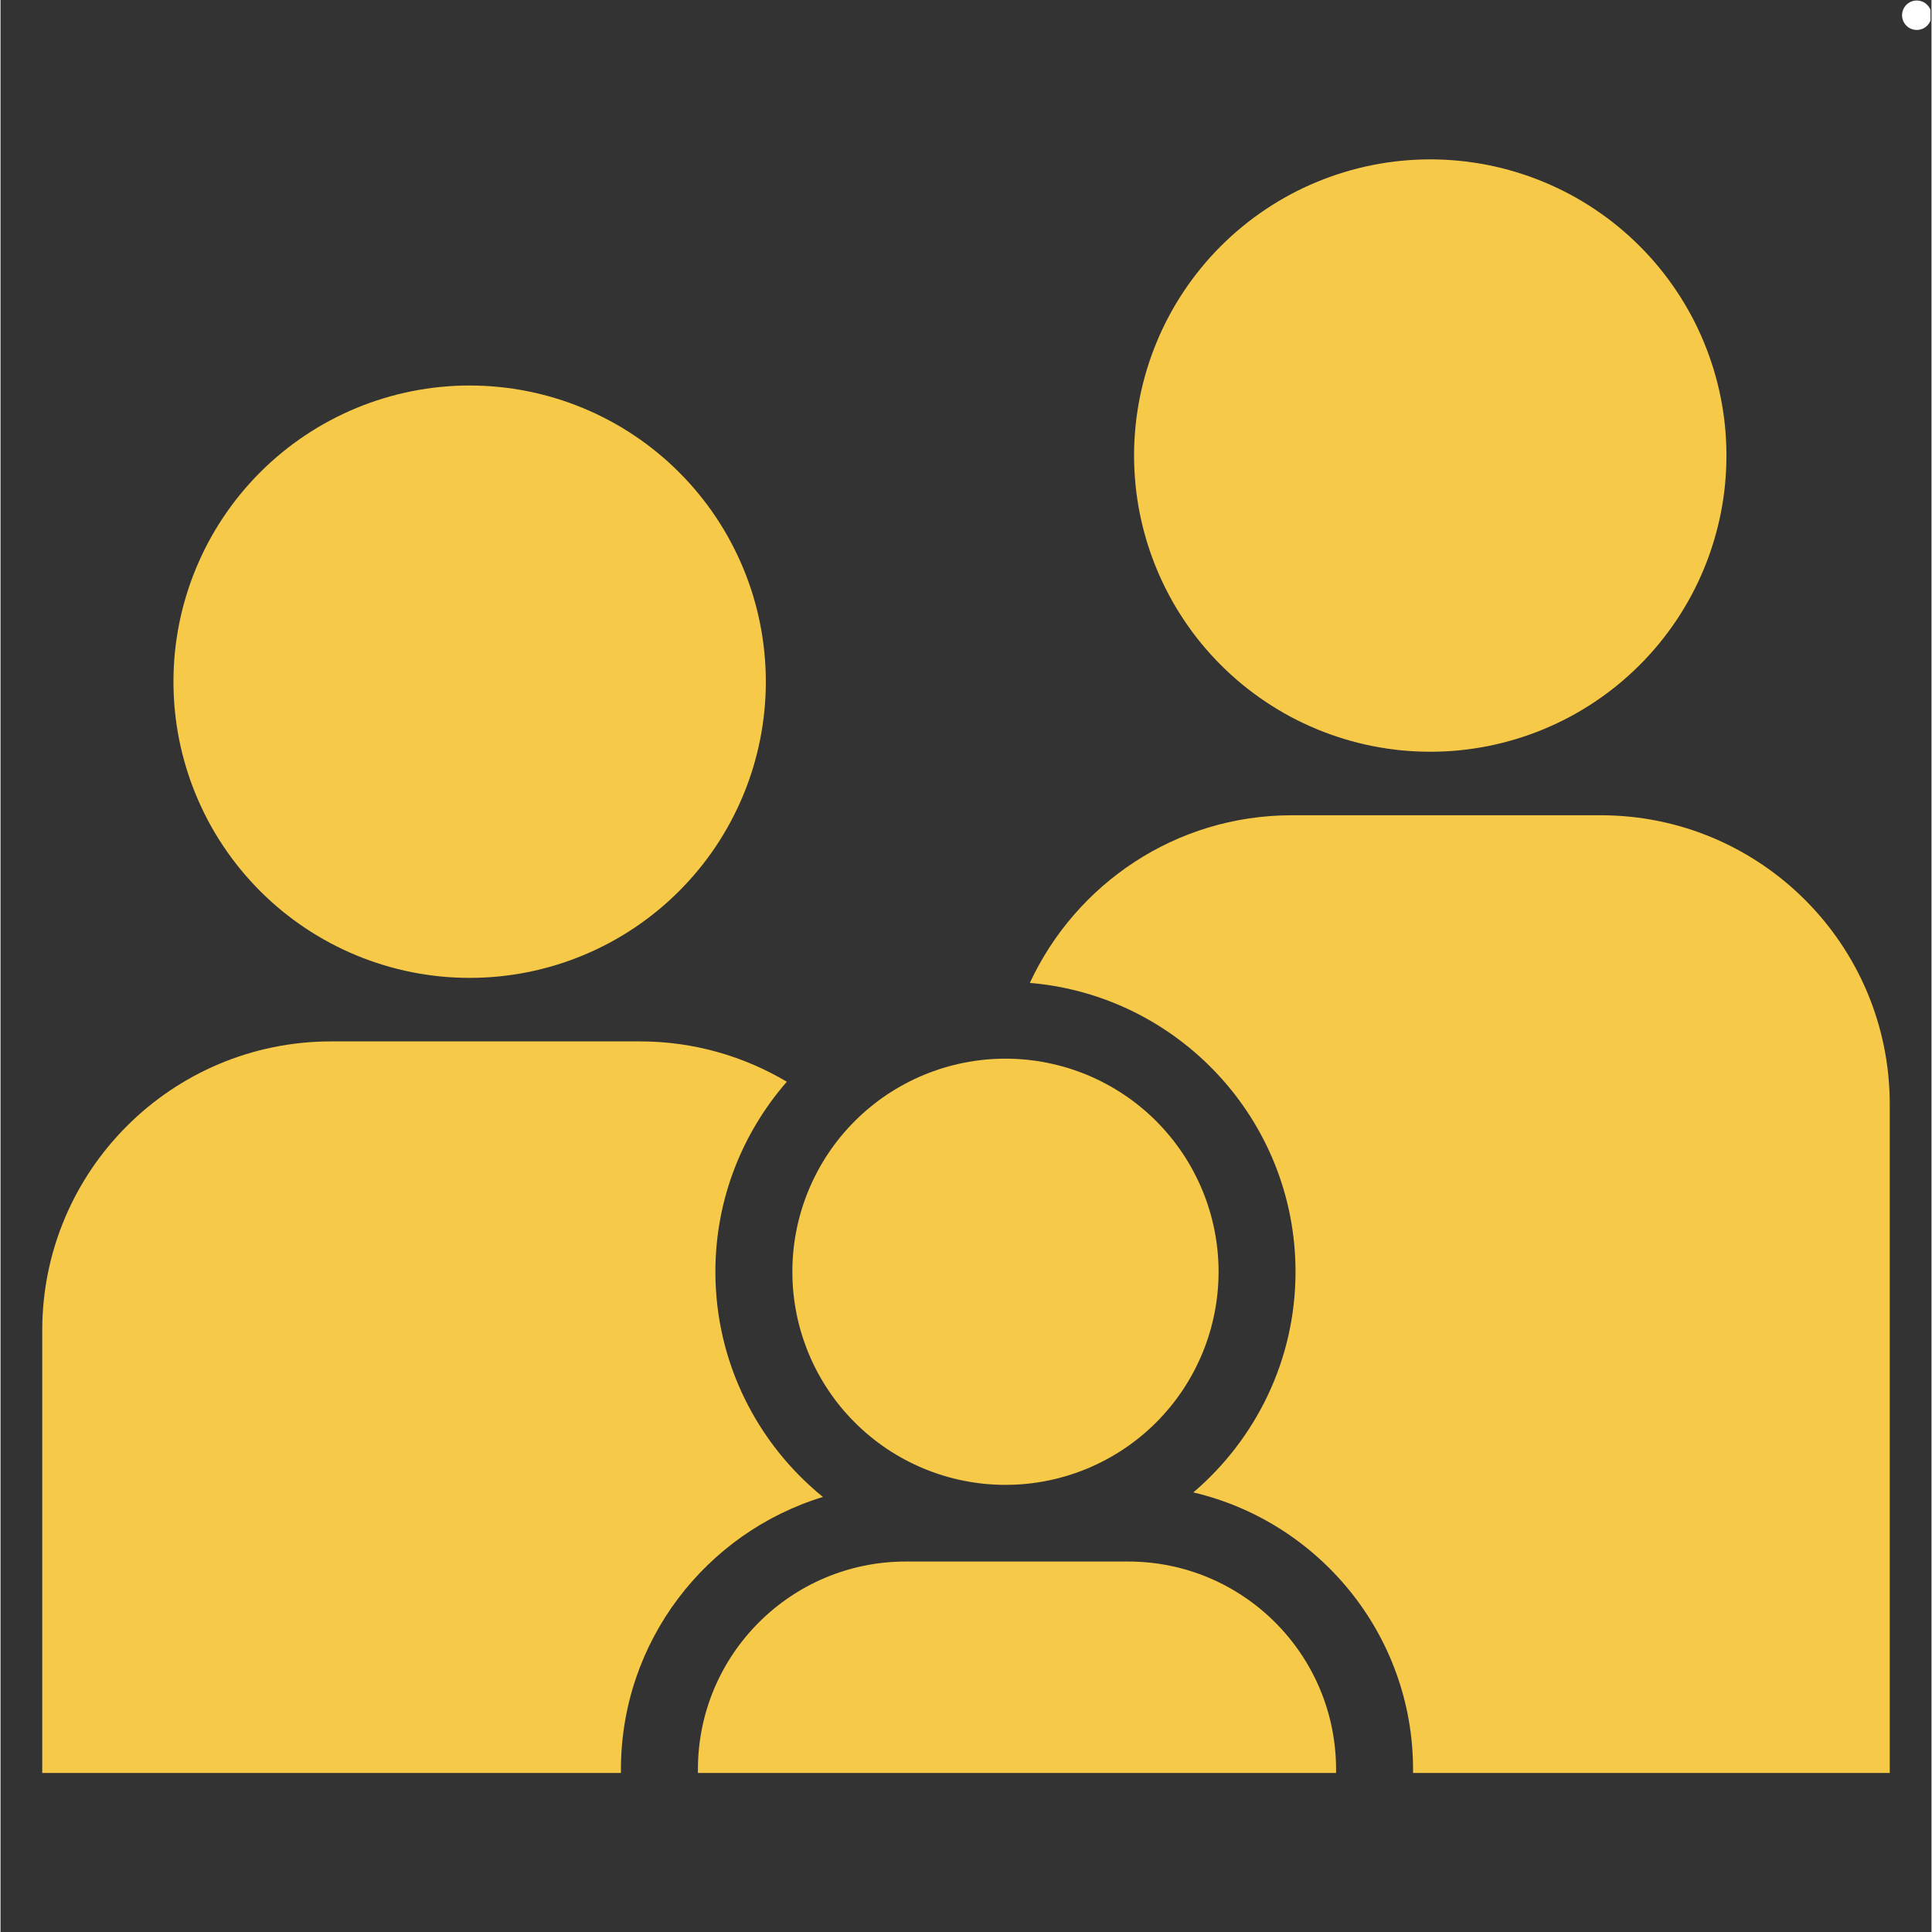
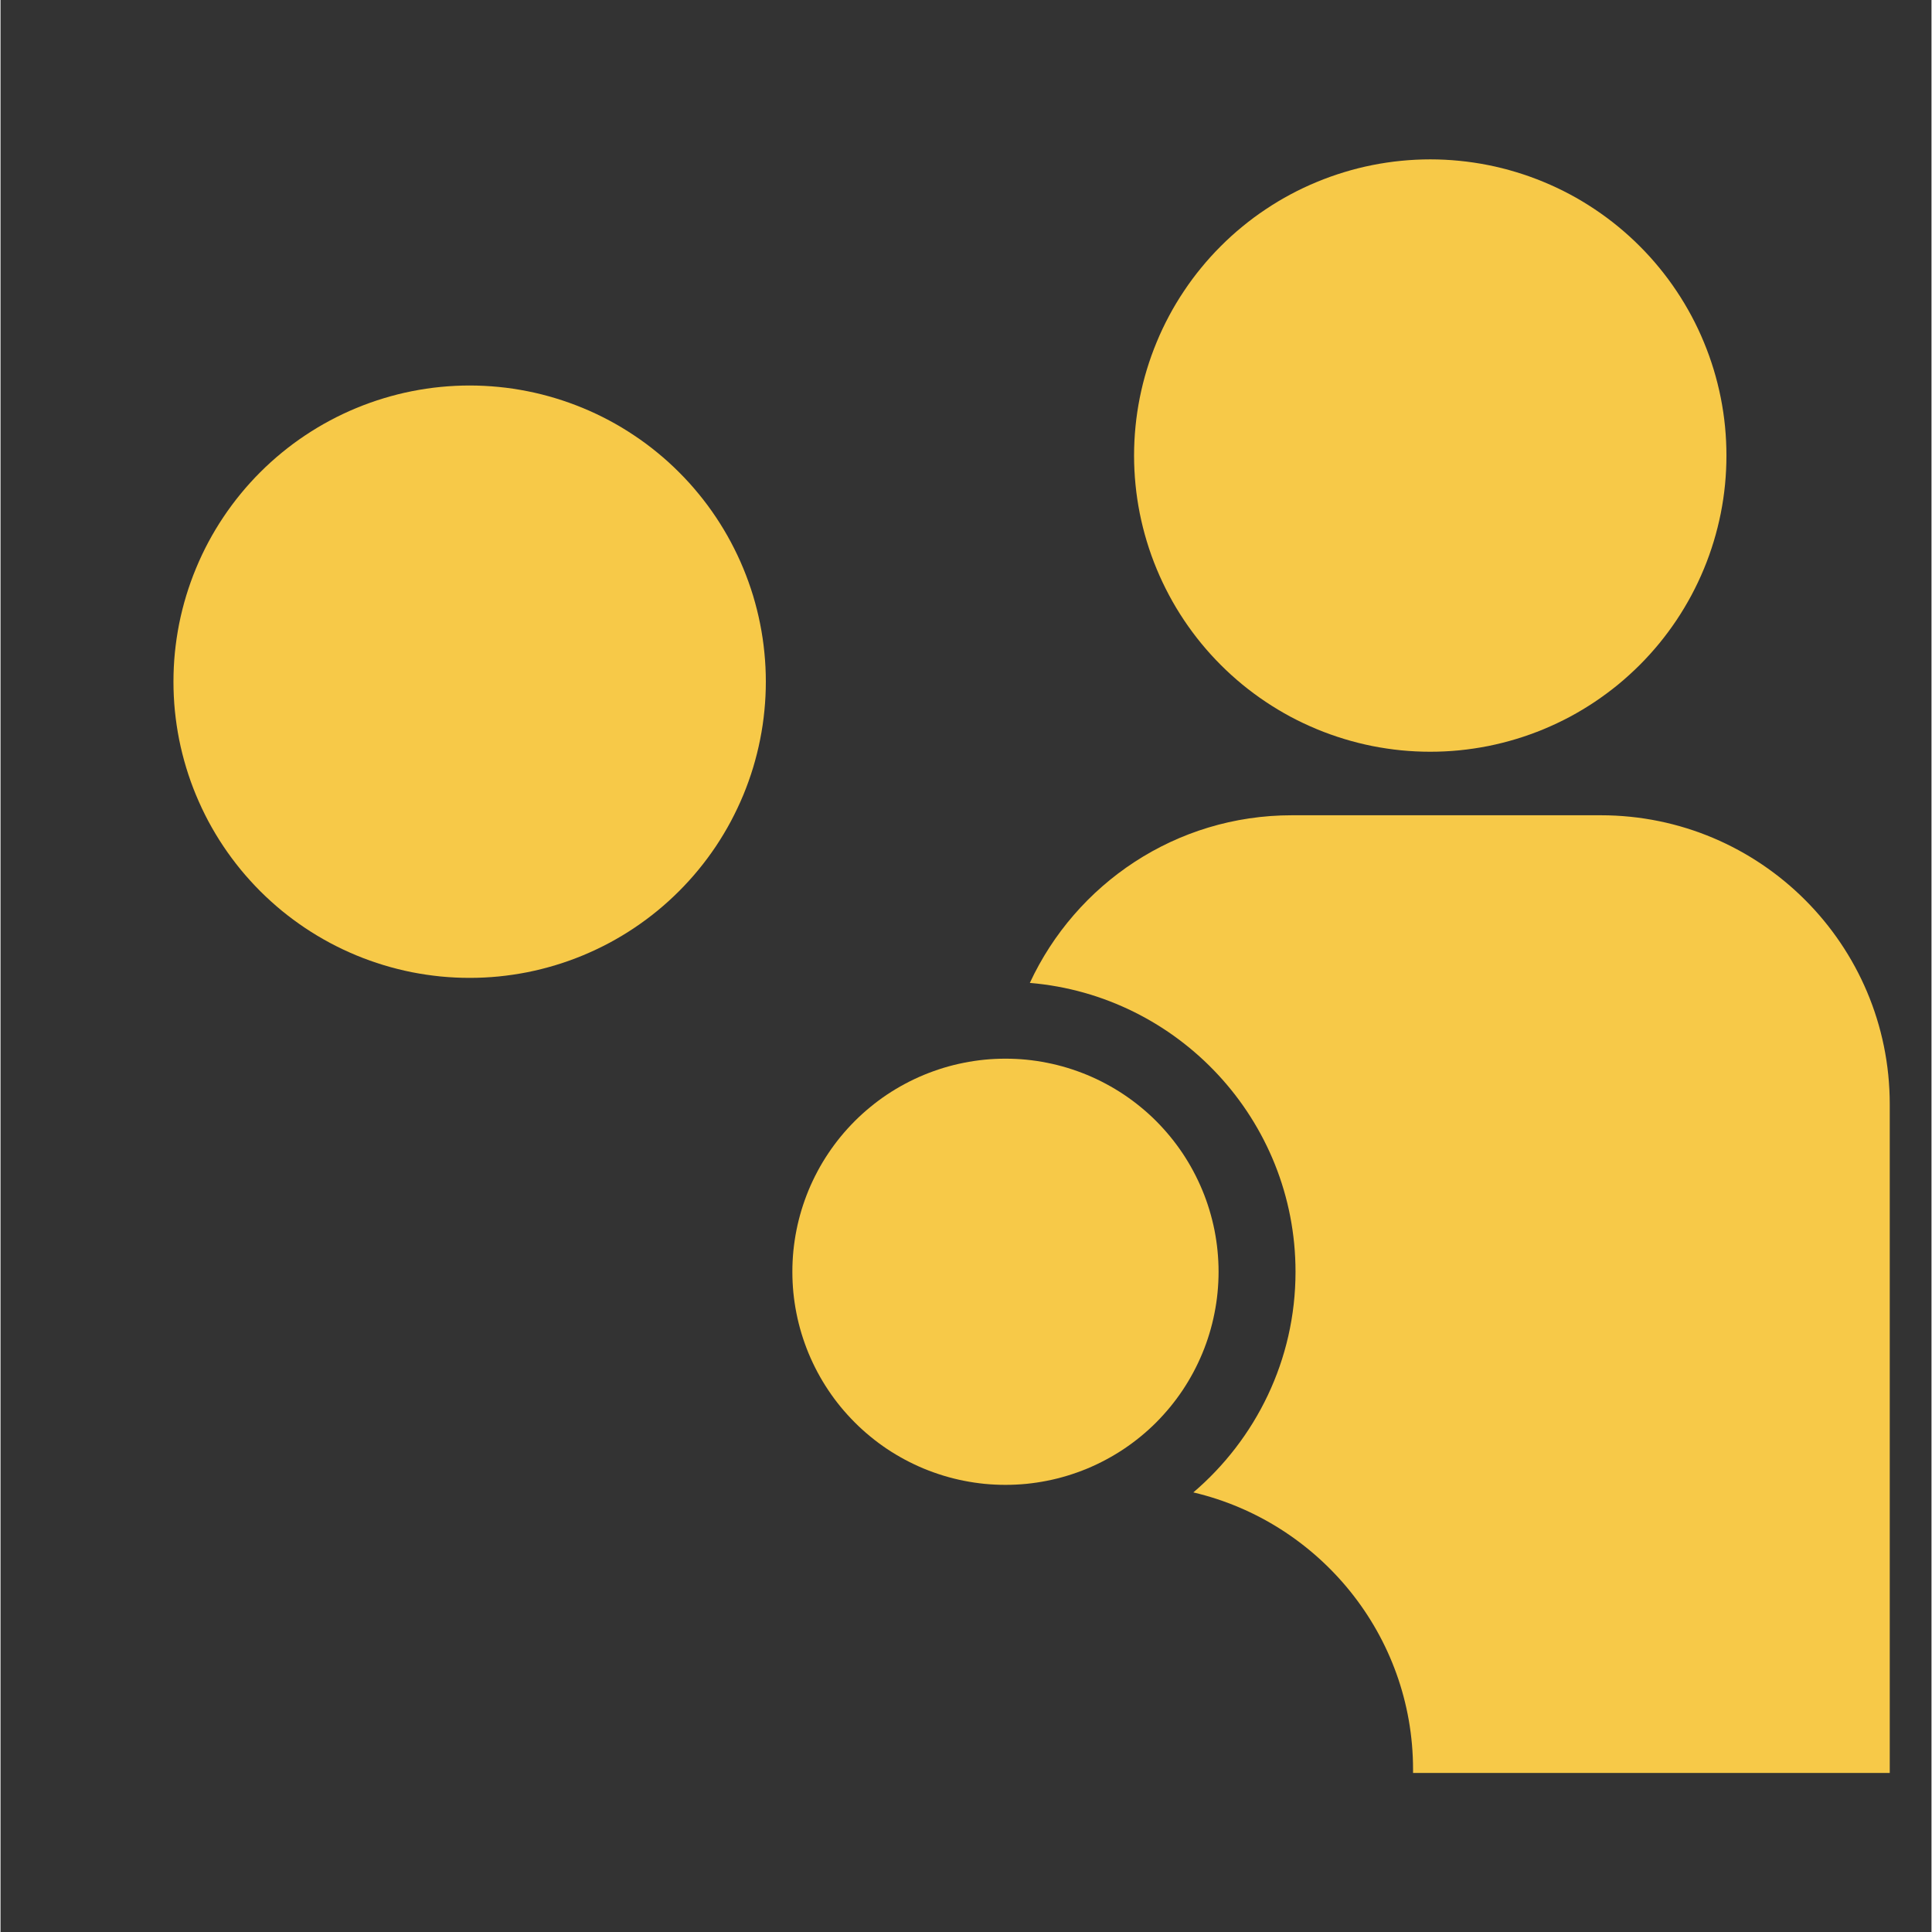
<svg xmlns="http://www.w3.org/2000/svg" version="1.0" preserveAspectRatio="xMidYMid meet" height="300" viewBox="0 0 224.88 225" zoomAndPan="magnify" width="300">
  <rect x="0" y="0" width="224.88" height="225" fill="#333333" stroke="none" />
  <defs>
    <clipPath id="665ae3eecd">
-       <path clip-rule="nonzero" d="M 221.453 0.059 L 224.762 0.059 L 224.762 3.488 L 221.453 3.488 Z M 221.453 0.059" />
-     </clipPath>
+       </clipPath>
    <clipPath id="850692e661">
      <path clip-rule="nonzero" d="M 223.168 0.059 C 222.219 0.059 221.453 0.828 221.453 1.773 C 221.453 2.719 222.219 3.488 223.168 3.488 C 224.113 3.488 224.879 2.719 224.879 1.773 C 224.879 0.828 224.113 0.059 223.168 0.059 Z M 223.168 0.059" />
    </clipPath>
    <clipPath id="30ea5a4fde">
      <path clip-rule="nonzero" d="M 81 181 L 156 181 L 156 206.566 L 81 206.566 Z M 81 181" />
    </clipPath>
    <clipPath id="4bc8bd9a2e">
      <path clip-rule="nonzero" d="M 132 18.418 L 201 18.418 L 201 88 L 132 88 Z M 132 18.418" />
    </clipPath>
    <clipPath id="8dbceaa769">
      <path clip-rule="nonzero" d="M 119 94 L 219.996 94 L 219.996 206.566 L 119 206.566 Z M 119 94" />
    </clipPath>
    <clipPath id="c3d2070d72">
      <path clip-rule="nonzero" d="M 4.859 121 L 96 121 L 96 206.566 L 4.859 206.566 Z M 4.859 121" />
    </clipPath>
  </defs>
  <g clip-path="url(#665ae3eecd)">
    <g clip-path="url(#850692e661)">
-       <path fill-rule="nonzero" fill-opacity="1" d="M 221.453 0.059 L 224.879 0.059 L 224.879 3.488 L 221.453 3.488 Z M 221.453 0.059" fill="#ffffff" />
-     </g>
+       </g>
  </g>
  <g clip-path="url(#30ea5a4fde)">
-     <path fill-rule="nonzero" fill-opacity="1" d="M 131.32 181.855 L 105.441 181.855 C 92.059 181.855 81.219 192.699 81.219 206.078 L 81.219 206.48 L 155.539 206.48 L 155.539 206.078 C 155.539 192.699 144.703 181.855 131.32 181.855 Z M 131.32 181.855" fill="#f7c948" />
-   </g>
+     </g>
  <path fill-rule="nonzero" fill-opacity="1" d="M 141.855 148.109 C 141.855 148.922 141.812 149.734 141.734 150.543 C 141.656 151.352 141.535 152.152 141.375 152.949 C 141.219 153.75 141.02 154.535 140.785 155.312 C 140.551 156.09 140.277 156.855 139.965 157.605 C 139.652 158.359 139.305 159.09 138.922 159.809 C 138.539 160.523 138.121 161.223 137.672 161.898 C 137.219 162.574 136.734 163.227 136.219 163.855 C 135.703 164.48 135.16 165.082 134.586 165.66 C 134.012 166.234 133.41 166.777 132.781 167.293 C 132.152 167.809 131.5 168.293 130.824 168.746 C 130.148 169.195 129.453 169.613 128.734 169.996 C 128.02 170.379 127.285 170.727 126.535 171.039 C 125.781 171.348 125.02 171.621 124.238 171.859 C 123.461 172.094 122.676 172.293 121.879 172.449 C 121.082 172.609 120.277 172.727 119.469 172.809 C 118.66 172.887 117.848 172.926 117.035 172.926 C 116.223 172.926 115.414 172.887 114.602 172.809 C 113.793 172.727 112.992 172.609 112.195 172.449 C 111.398 172.293 110.609 172.094 109.832 171.859 C 109.055 171.621 108.289 171.348 107.539 171.039 C 106.789 170.727 106.055 170.379 105.336 169.996 C 104.621 169.613 103.922 169.195 103.246 168.746 C 102.57 168.293 101.918 167.809 101.293 167.293 C 100.664 166.777 100.062 166.234 99.488 165.656 C 98.914 165.082 98.367 164.48 97.852 163.855 C 97.336 163.227 96.852 162.574 96.402 161.898 C 95.949 161.223 95.531 160.523 95.148 159.809 C 94.766 159.09 94.418 158.359 94.105 157.605 C 93.797 156.855 93.523 156.09 93.285 155.312 C 93.051 154.535 92.852 153.75 92.695 152.949 C 92.535 152.152 92.418 151.352 92.336 150.543 C 92.258 149.734 92.219 148.922 92.219 148.109 C 92.219 147.297 92.258 146.484 92.336 145.676 C 92.418 144.867 92.535 144.066 92.695 143.266 C 92.852 142.469 93.051 141.684 93.285 140.906 C 93.523 140.129 93.797 139.363 94.105 138.613 C 94.418 137.859 94.766 137.129 95.148 136.41 C 95.531 135.691 95.949 134.996 96.402 134.32 C 96.852 133.645 97.336 132.992 97.852 132.363 C 98.367 131.738 98.914 131.137 99.488 130.559 C 100.062 129.984 100.664 129.441 101.293 128.926 C 101.918 128.41 102.57 127.926 103.246 127.473 C 103.922 127.023 104.621 126.605 105.336 126.223 C 106.055 125.84 106.789 125.492 107.539 125.18 C 108.289 124.871 109.055 124.598 109.832 124.359 C 110.609 124.125 111.398 123.926 112.195 123.77 C 112.992 123.609 113.793 123.492 114.602 123.41 C 115.414 123.332 116.223 123.293 117.035 123.293 C 117.848 123.293 118.66 123.332 119.469 123.41 C 120.277 123.492 121.082 123.609 121.879 123.77 C 122.676 123.926 123.461 124.125 124.238 124.359 C 125.02 124.598 125.781 124.871 126.535 125.18 C 127.285 125.492 128.02 125.84 128.734 126.223 C 129.453 126.605 130.148 127.023 130.824 127.473 C 131.5 127.926 132.152 128.41 132.781 128.926 C 133.41 129.441 134.012 129.984 134.586 130.559 C 135.16 131.137 135.703 131.738 136.219 132.363 C 136.734 132.992 137.219 133.645 137.672 134.32 C 138.121 134.996 138.539 135.691 138.922 136.41 C 139.305 137.129 139.652 137.859 139.965 138.613 C 140.277 139.363 140.551 140.129 140.785 140.906 C 141.02 141.684 141.219 142.469 141.379 143.266 C 141.535 144.066 141.656 144.867 141.734 145.676 C 141.812 146.484 141.855 147.297 141.855 148.109 Z M 141.855 148.109" fill="#f7c948" />
  <path fill-rule="nonzero" fill-opacity="1" d="M 89.129 79.391 C 89.129 80.52 89.074 81.648 88.961 82.77 C 88.852 83.895 88.688 85.012 88.465 86.121 C 88.246 87.227 87.969 88.32 87.645 89.402 C 87.316 90.484 86.934 91.547 86.504 92.59 C 86.07 93.633 85.586 94.652 85.055 95.652 C 84.523 96.648 83.941 97.613 83.316 98.555 C 82.688 99.492 82.016 100.398 81.297 101.273 C 80.582 102.145 79.824 102.98 79.023 103.781 C 78.227 104.578 77.391 105.336 76.516 106.055 C 75.645 106.77 74.738 107.441 73.797 108.07 C 72.859 108.699 71.891 109.277 70.895 109.812 C 69.898 110.344 68.879 110.824 67.836 111.258 C 66.789 111.691 65.727 112.07 64.648 112.398 C 63.566 112.727 62.473 113 61.363 113.223 C 60.254 113.441 59.141 113.605 58.016 113.719 C 56.891 113.828 55.762 113.883 54.633 113.883 C 53.504 113.883 52.379 113.828 51.254 113.719 C 50.129 113.605 49.012 113.441 47.906 113.223 C 46.797 113 45.703 112.727 44.621 112.398 C 43.539 112.07 42.477 111.691 41.434 111.258 C 40.391 110.824 39.371 110.344 38.375 109.812 C 37.379 109.277 36.41 108.699 35.469 108.07 C 34.531 107.441 33.625 106.77 32.75 106.055 C 31.879 105.336 31.043 104.578 30.242 103.781 C 29.445 102.98 28.688 102.145 27.969 101.273 C 27.254 100.398 26.582 99.492 25.953 98.555 C 25.324 97.613 24.746 96.648 24.211 95.652 C 23.68 94.652 23.199 93.633 22.766 92.59 C 22.332 91.547 21.953 90.484 21.625 89.402 C 21.297 88.32 21.023 87.227 20.801 86.121 C 20.582 85.012 20.418 83.895 20.305 82.77 C 20.195 81.648 20.141 80.52 20.141 79.391 C 20.141 78.262 20.195 77.133 20.305 76.008 C 20.418 74.883 20.582 73.77 20.801 72.66 C 21.023 71.551 21.297 70.457 21.625 69.375 C 21.953 68.297 22.332 67.234 22.766 66.191 C 23.199 65.145 23.68 64.125 24.211 63.129 C 24.746 62.133 25.324 61.164 25.953 60.227 C 26.582 59.285 27.254 58.379 27.969 57.508 C 28.688 56.633 29.445 55.797 30.242 55 C 31.043 54.199 31.879 53.441 32.75 52.727 C 33.625 52.008 34.531 51.336 35.469 50.711 C 36.41 50.082 37.379 49.5 38.375 48.969 C 39.371 48.438 40.391 47.953 41.434 47.523 C 42.477 47.09 43.539 46.711 44.621 46.383 C 45.703 46.055 46.797 45.777 47.906 45.559 C 49.012 45.34 50.129 45.172 51.254 45.062 C 52.379 44.953 53.504 44.895 54.633 44.895 C 55.762 44.895 56.891 44.953 58.016 45.062 C 59.141 45.172 60.254 45.34 61.363 45.559 C 62.473 45.777 63.566 46.055 64.648 46.383 C 65.727 46.711 66.789 47.09 67.836 47.523 C 68.879 47.953 69.898 48.438 70.895 48.969 C 71.891 49.5 72.859 50.082 73.797 50.711 C 74.738 51.336 75.645 52.008 76.516 52.727 C 77.391 53.441 78.227 54.199 79.023 55 C 79.824 55.797 80.582 56.633 81.297 57.508 C 82.016 58.379 82.688 59.285 83.316 60.227 C 83.941 61.164 84.523 62.133 85.055 63.129 C 85.586 64.125 86.07 65.145 86.504 66.191 C 86.934 67.234 87.316 68.297 87.645 69.375 C 87.969 70.457 88.246 71.551 88.465 72.66 C 88.688 73.77 88.852 74.883 88.961 76.008 C 89.074 77.133 89.129 78.262 89.129 79.391 Z M 89.129 79.391" fill="#f7c948" />
  <g clip-path="url(#4bc8bd9a2e)">
    <path fill-rule="nonzero" fill-opacity="1" d="M 201 53.055 C 201 54.184 200.945 55.312 200.836 56.434 C 200.727 57.559 200.559 58.676 200.34 59.785 C 200.117 60.891 199.844 61.984 199.516 63.066 C 199.188 64.148 198.809 65.211 198.375 66.254 C 197.945 67.297 197.461 68.316 196.93 69.312 C 196.395 70.312 195.816 71.277 195.188 72.219 C 194.562 73.156 193.887 74.062 193.172 74.938 C 192.453 75.809 191.699 76.645 190.898 77.445 C 190.098 78.242 189.262 79 188.391 79.719 C 187.516 80.434 186.609 81.105 185.672 81.734 C 184.73 82.363 183.766 82.941 182.77 83.477 C 181.773 84.008 180.75 84.488 179.707 84.922 C 178.664 85.355 177.602 85.734 176.52 86.062 C 175.438 86.391 174.344 86.664 173.238 86.887 C 172.129 87.105 171.012 87.27 169.887 87.383 C 168.766 87.492 167.637 87.547 166.508 87.547 C 165.379 87.547 164.25 87.492 163.125 87.383 C 162.004 87.27 160.887 87.105 159.777 86.887 C 158.672 86.664 157.574 86.391 156.496 86.062 C 155.414 85.734 154.352 85.355 153.309 84.922 C 152.262 84.488 151.242 84.008 150.246 83.477 C 149.25 82.941 148.281 82.363 147.344 81.734 C 146.402 81.105 145.496 80.434 144.625 79.719 C 143.75 79 142.914 78.242 142.117 77.445 C 141.316 76.645 140.559 75.809 139.844 74.938 C 139.125 74.062 138.453 73.156 137.828 72.219 C 137.199 71.277 136.617 70.312 136.086 69.312 C 135.555 68.316 135.07 67.297 134.641 66.254 C 134.207 65.211 133.828 64.148 133.5 63.066 C 133.172 61.984 132.898 60.891 132.676 59.785 C 132.457 58.676 132.289 57.559 132.18 56.434 C 132.07 55.312 132.012 54.184 132.012 53.055 C 132.012 51.926 132.07 50.797 132.18 49.672 C 132.289 48.547 132.457 47.434 132.676 46.324 C 132.898 45.215 133.172 44.121 133.5 43.039 C 133.828 41.961 134.207 40.898 134.641 39.855 C 135.07 38.809 135.555 37.789 136.086 36.793 C 136.617 35.797 137.199 34.828 137.828 33.891 C 138.453 32.949 139.125 32.043 139.844 31.172 C 140.559 30.297 141.316 29.461 142.117 28.664 C 142.914 27.863 143.75 27.105 144.625 26.391 C 145.496 25.672 146.402 25 147.344 24.375 C 148.281 23.746 149.25 23.164 150.246 22.633 C 151.242 22.102 152.262 21.617 153.309 21.188 C 154.352 20.754 155.414 20.375 156.496 20.047 C 157.574 19.719 158.672 19.441 159.777 19.223 C 160.887 19.004 162.004 18.836 163.125 18.727 C 164.25 18.617 165.379 18.559 166.508 18.559 C 167.637 18.559 168.766 18.617 169.887 18.727 C 171.012 18.836 172.129 19.004 173.238 19.223 C 174.344 19.441 175.441 19.719 176.52 20.047 C 177.602 20.375 178.664 20.754 179.707 21.188 C 180.75 21.617 181.773 22.102 182.77 22.633 C 183.766 23.164 184.73 23.746 185.672 24.375 C 186.609 25 187.516 25.672 188.391 26.391 C 189.262 27.105 190.098 27.863 190.898 28.664 C 191.699 29.461 192.453 30.297 193.172 31.172 C 193.887 32.043 194.562 32.949 195.188 33.891 C 195.816 34.828 196.395 35.797 196.93 36.793 C 197.461 37.789 197.945 38.809 198.375 39.855 C 198.809 40.898 199.188 41.961 199.516 43.039 C 199.844 44.121 200.117 45.215 200.34 46.324 C 200.559 47.434 200.727 48.547 200.836 49.672 C 200.945 50.797 201 51.926 201 53.055 Z M 201 53.055" fill="#f7c948" />
  </g>
  <g clip-path="url(#8dbceaa769)">
    <path fill-rule="nonzero" fill-opacity="1" d="M 186.355 94.945 L 150.391 94.945 C 136.855 94.945 125.223 102.949 119.875 114.469 C 137.176 115.918 150.816 130.438 150.816 148.109 C 150.816 158.391 146.184 167.598 138.918 173.805 C 153.559 177.25 164.504 190.398 164.504 206.078 L 164.504 206.48 L 220.02 206.48 L 220.02 128.609 C 220.02 110.02 204.949 94.945 186.355 94.945 Z M 186.355 94.945" fill="#f7c948" />
  </g>
  <g clip-path="url(#c3d2070d72)">
-     <path fill-rule="nonzero" fill-opacity="1" d="M 95.777 174.336 C 88.145 168.133 83.254 158.688 83.254 148.109 C 83.254 139.641 86.41 131.91 91.574 125.977 C 86.562 123.012 80.734 121.281 74.488 121.281 L 38.52 121.281 C 19.926 121.281 4.859 136.352 4.859 154.945 L 4.859 206.48 L 72.254 206.48 L 72.254 206.078 C 72.254 191.137 82.176 178.484 95.777 174.336 Z M 95.777 174.336" fill="#f7c948" />
-   </g>
+     </g>
</svg>